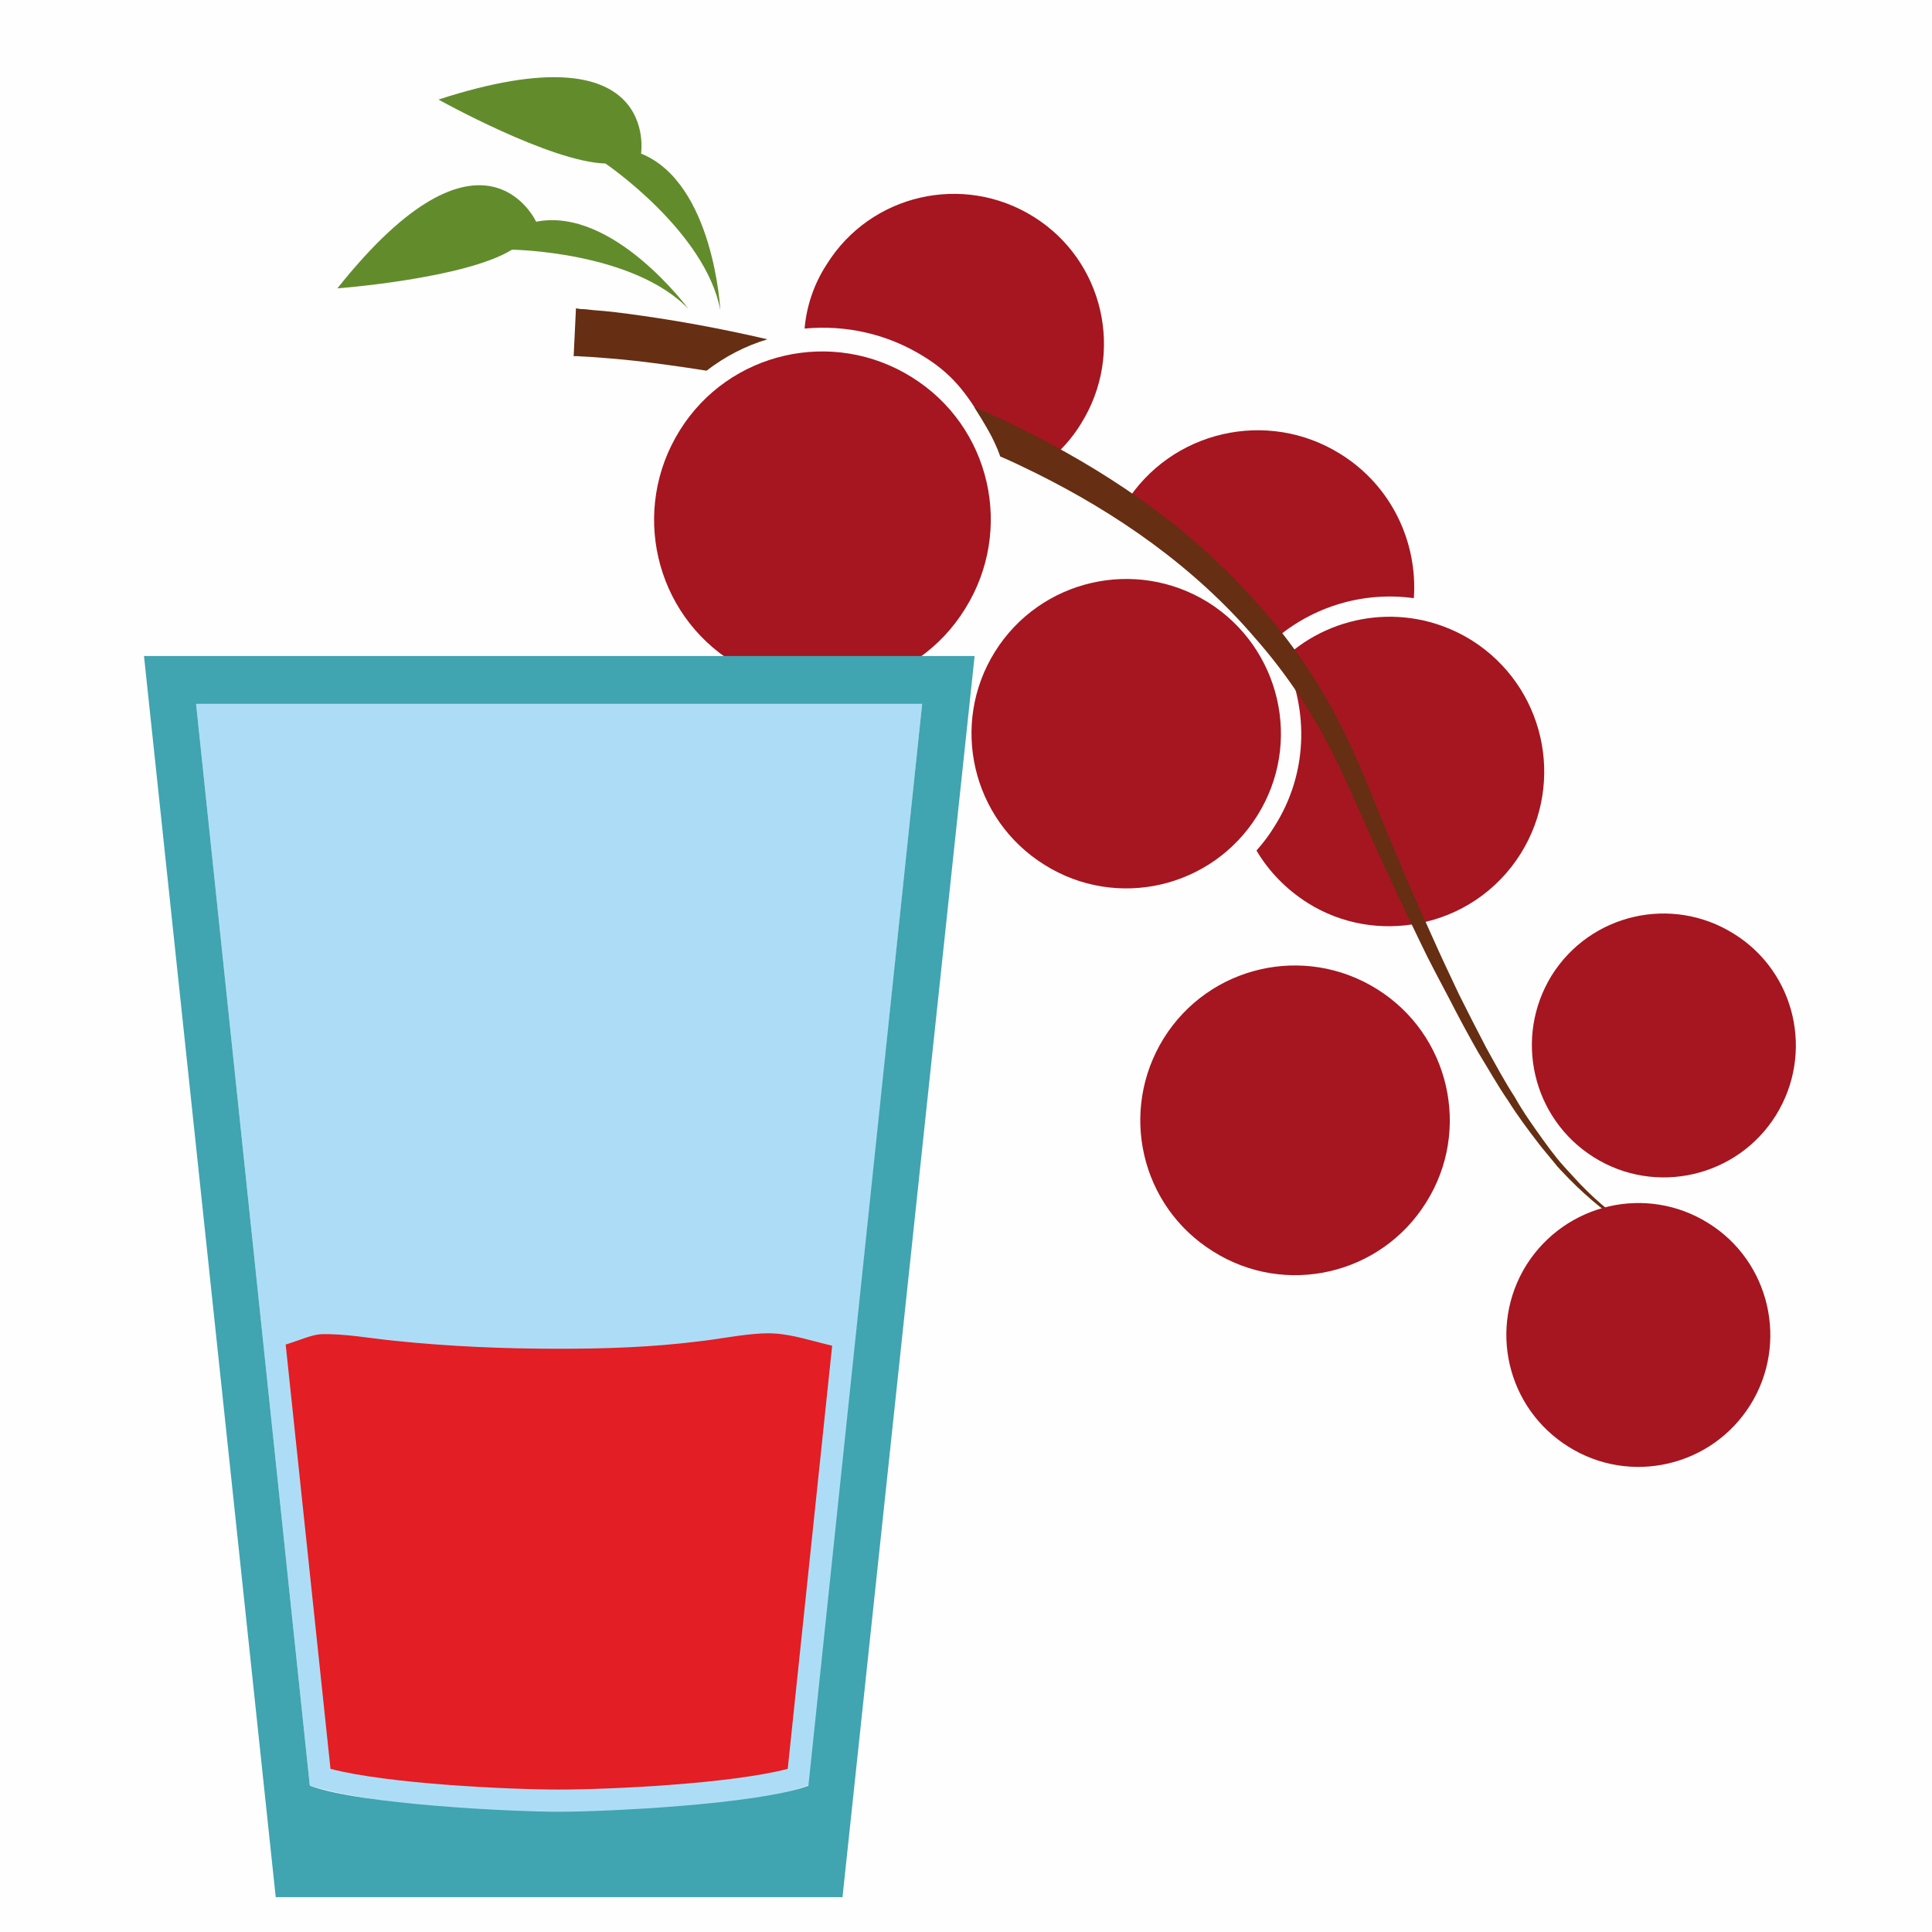
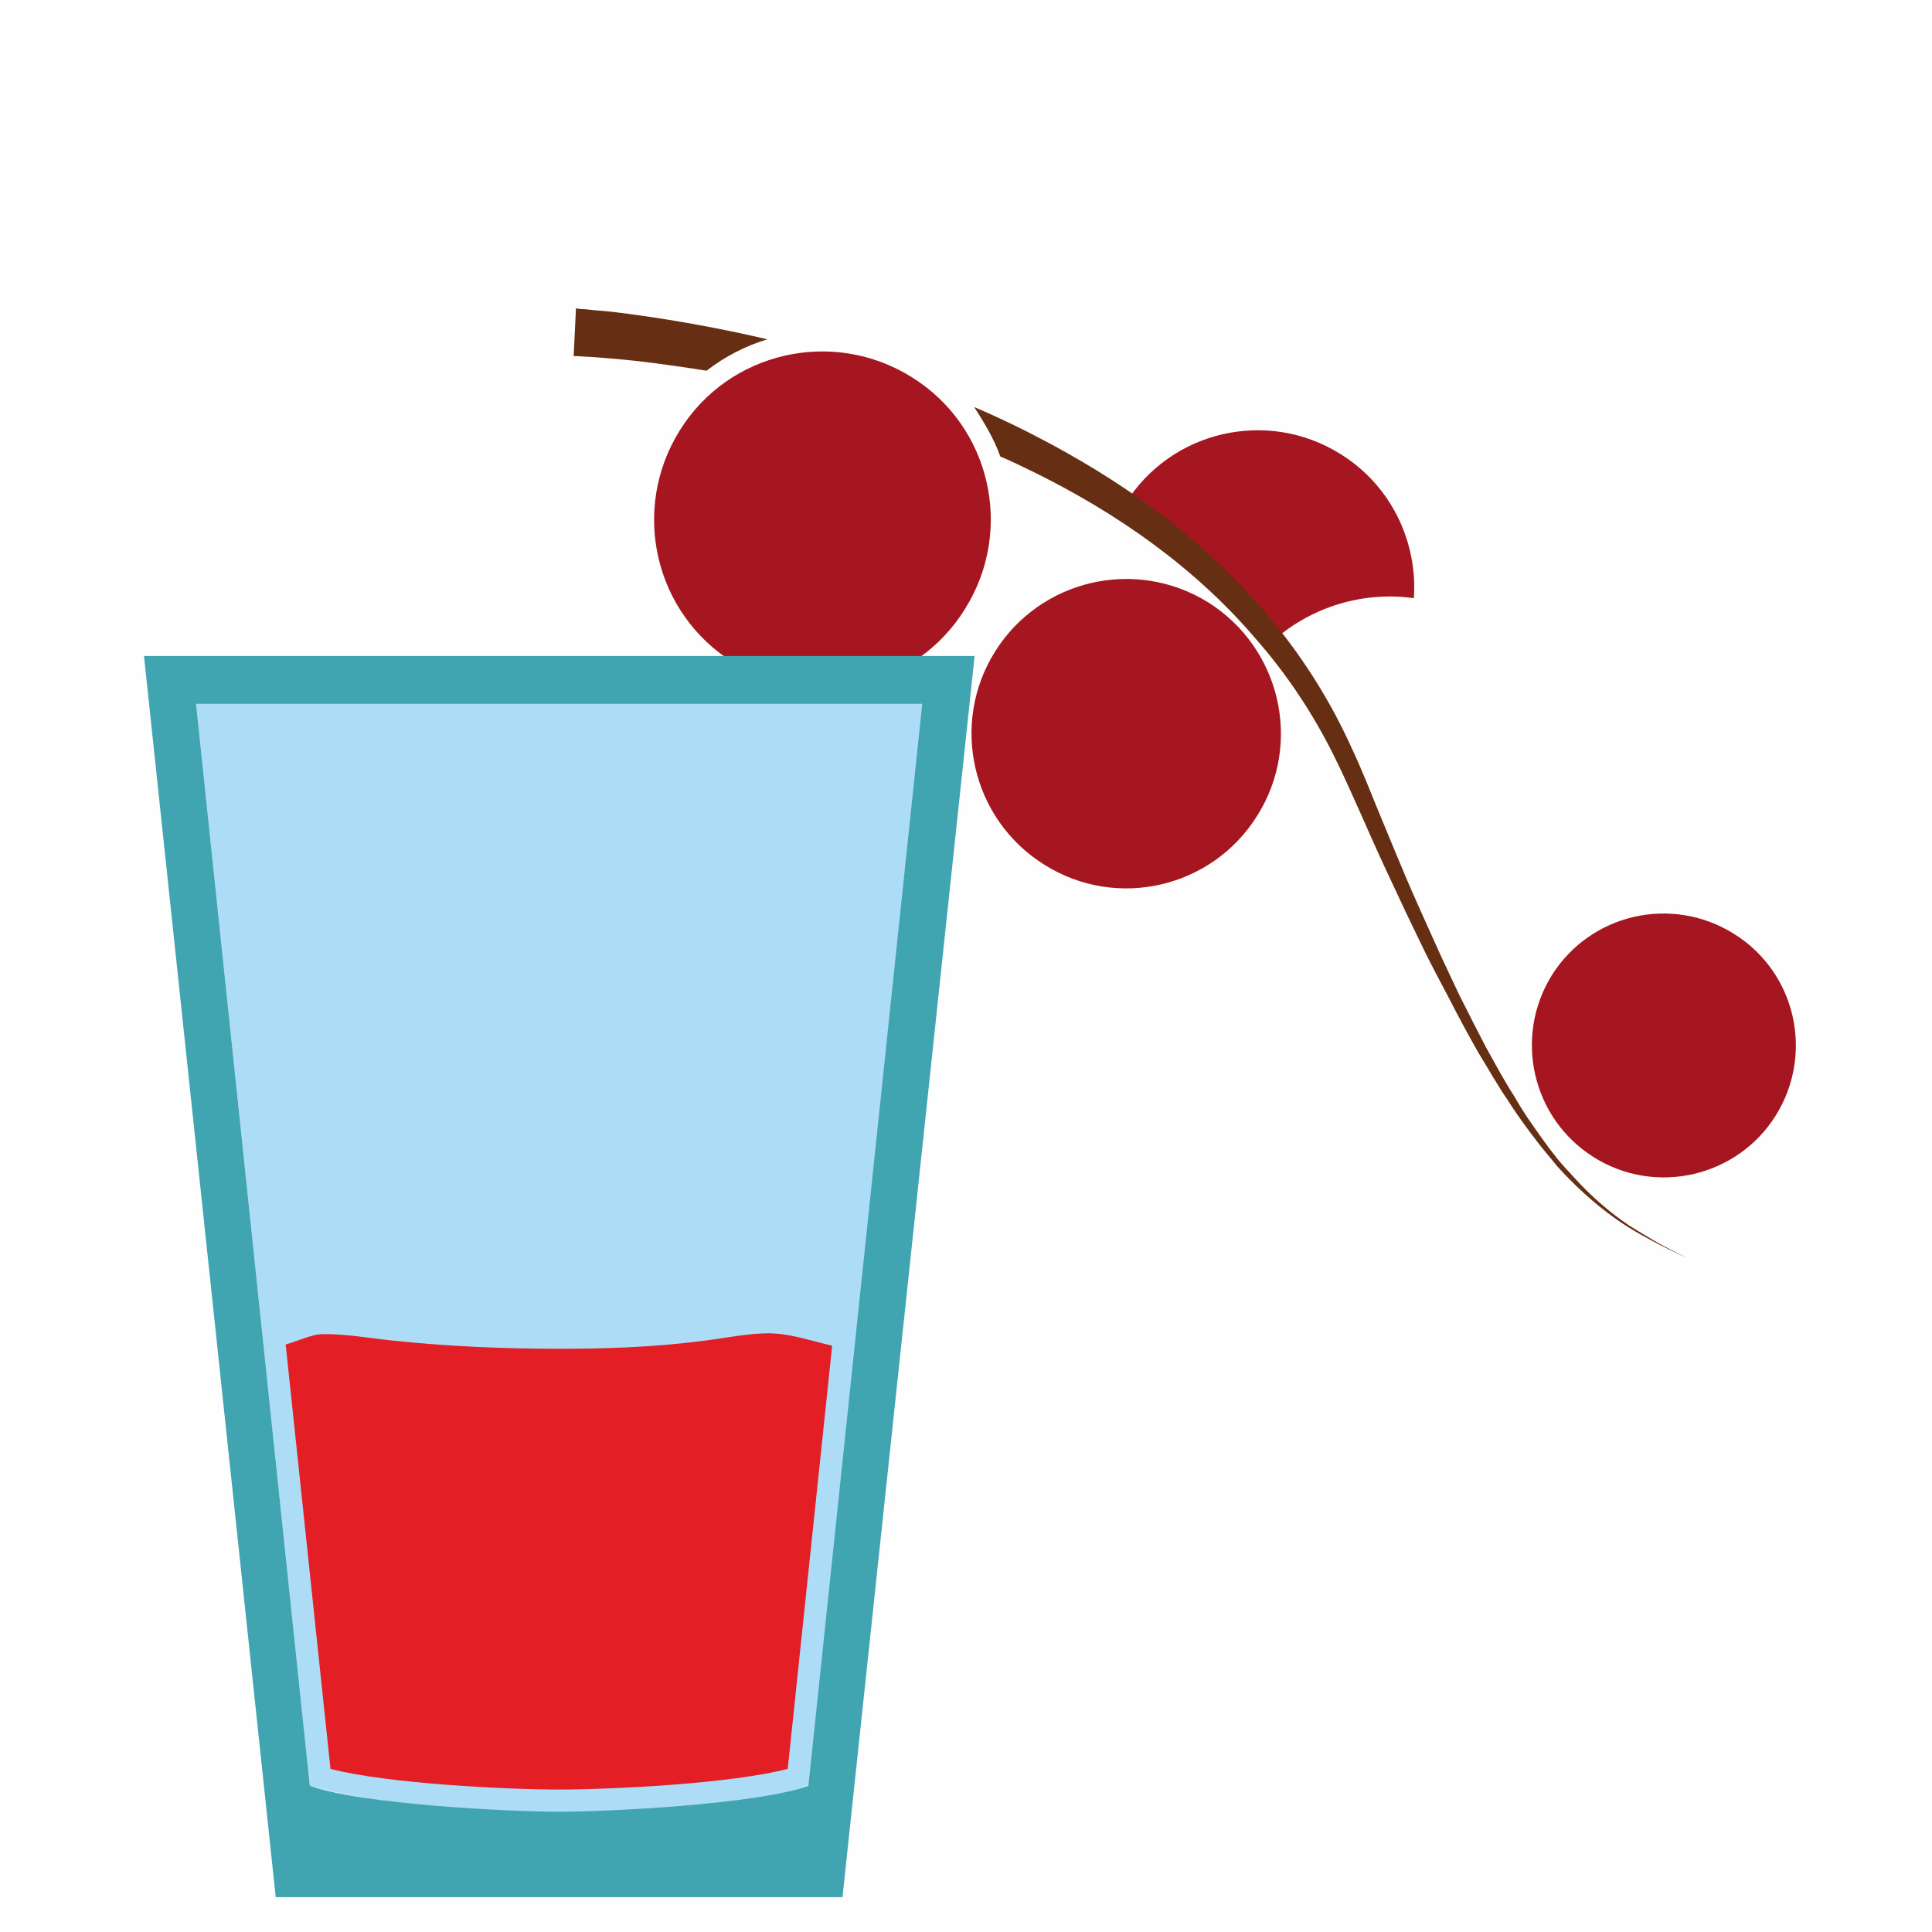
<svg xmlns="http://www.w3.org/2000/svg" id="svg41" viewBox="0 0 5045 5045" style="clip-rule:evenodd;fill-rule:evenodd;image-rendering:optimizeQuality;shape-rendering:geometricPrecision;text-rendering:geometricPrecision" version="1.1" height="50.45mm" width="50.45mm" xml:space="preserve">
  <defs id="defs4">
    <style id="style2" type="text/css">
   
    .fil0 {fill:#FEFEFE}
    .fil6 {fill:#E31E24}
    .fil3 {fill:#628C2C;fill-rule:nonzero}
    .fil2 {fill:#662E12;fill-rule:nonzero}
    .fil1 {fill:#A51620;fill-rule:nonzero}
    .fil4 {fill:#ADDDF6;}
    .fil5 {fill:#40A4B1;}
   
  </style>
  </defs>
  <g transform="translate(-9158,-11352)" id="Vrstva_x0020_1">
    <rect style="fill:#fefefe" id="rect7" height="5045" width="5045" y="11352" x="9158" class="fil0" />
    <g id="_921140944">
-       <path style="fill:#a51620;fill-rule:nonzero" id="path9" d="m 13001,13024 c -159,-99 -359,-75 -490,47 65,137 62,302 -25,439 -14,23 -30,44 -47,63 32,54 77,101 134,137 89,56 193,72 290,53 106,-20 204,-83 266,-182 118,-189 61,-438 -128,-557 z" class="fil1" />
      <path style="fill:#a51620;fill-rule:nonzero" id="path11" d="m 12850,12914 c 10,-146 -58,-293 -191,-376 -191,-120 -444,-62 -563,130 0,0 134,128 227,186 61,38 126,113 162,169 102,-89 236,-127 365,-109 z" class="fil1" />
-       <path style="fill:#a51620;fill-rule:nonzero" id="path13" d="m 11572,12284 c 82,51 118,107 168,193 23,38 125,102 155,79 33,-27 63,-60 86,-98 115,-184 59,-426 -124,-540 -184,-115 -426,-59 -540,124 -34,52 -53,110 -58,168 106,-10 216,13 313,74 z" class="fil1" />
      <path style="fill:#a51620;fill-rule:nonzero" id="path15" d="m 11678,12942 c -128,207 -399,269 -605,140 -206,-128 -269,-399 -140,-606 128,-206 400,-268 606,-139 206,128 268,399 139,605 z" class="fil1" />
      <path style="fill:#662e12;fill-rule:nonzero" id="path17" d="m 13522,14616 c -26,-13 -64,-35 -110,-64 -46,-31 -97,-73 -148,-130 -13,-14 -27,-29 -40,-45 -12,-15 -25,-32 -37,-49 -25,-35 -51,-71 -74,-112 -26,-40 -49,-83 -74,-128 -23,-44 -47,-91 -71,-139 -23,-49 -47,-99 -70,-151 -23,-51 -47,-104 -70,-158 -23,-55 -46,-110 -69,-166 -23,-56 -45,-113 -72,-170 -52,-115 -120,-225 -201,-324 -82,-100 -175,-190 -274,-268 -100,-78 -205,-144 -311,-201 -67,-36 -133,-68 -199,-96 25,39 52,83 68,129 31,13 61,28 92,43 103,51 207,112 305,184 98,72 190,155 270,249 81,92 150,196 204,305 27,54 52,111 77,167 24,55 49,110 74,163 25,54 50,107 75,158 24,51 51,100 76,148 25,49 50,95 75,139 27,44 51,87 78,126 25,40 53,77 79,111 13,17 27,33 40,49 12,16 27,30 40,44 54,55 108,97 154,126 47,29 86,48 112,61 27,13 42,20 42,20 0,0 -15,-8 -41,-21 z" class="fil2" />
      <path style="fill:#662e12;fill-rule:nonzero" id="path19" d="m 11162,12238 c -129,-30 -240,-49 -324,-61 -55,-8 -98,-13 -129,-15 -16,-2 -27,-3 -35,-3 -8,-1 -12,-2 -12,-2 l -6,125 c 0,0 3,0 11,0 8,1 18,1 33,2 27,2 70,5 124,11 50,6 110,14 179,25 48,-37 102,-65 159,-82 z" class="fil2" />
      <path style="fill:#a51620;fill-rule:nonzero" id="path21" d="m 12441,13482 c -118,189 -367,247 -556,128 -189,-118 -247,-367 -129,-556 118,-189 367,-247 557,-129 189,119 247,368 128,557 z" class="fil1" />
-       <path style="fill:#a51620;fill-rule:nonzero" id="path23" d="m 12882,14492 c -118,189 -367,247 -556,128 -190,-118 -247,-367 -129,-557 118,-189 367,-247 557,-128 189,118 247,368 128,557 z" class="fil1" />
-       <path style="fill:#a51620;fill-rule:nonzero" id="path25" d="m 13729,15020 c -101,162 -314,211 -475,110 -162,-101 -211,-313 -110,-475 102,-161 314,-210 475,-109 161,100 210,313 110,474 z" class="fil1" />
+       <path style="fill:#a51620;fill-rule:nonzero" id="path23" d="m 12882,14492 z" class="fil1" />
      <path style="fill:#a51620;fill-rule:nonzero" id="path27" d="m 13795,14265 c -101,161 -314,210 -475,109 -161,-101 -210,-313 -110,-475 101,-161 313,-210 475,-109 162,100 211,313 110,475 z" class="fil1" />
-       <path style="fill:#628c2c;fill-rule:nonzero" id="path29" d="m 11039,12162 c 0,0 -17,-332 -207,-409 0,0 52,-330 -529,-141 0,0 292,163 436,167 0,0 261,177 300,383 z" class="fil3" />
-       <path style="fill:#628c2c;fill-rule:nonzero" id="path31" d="m 10956,12159 c 0,0 -197,-268 -398,-228 0,0 -139,-304 -519,174 0,0 333,-25 456,-101 0,0 316,4 461,155 z" class="fil3" />
    </g>
    <path style="fill:#adddf6;" id="path34" d="m 9670,13190 297,2825 c 290,86 1024,100 1304,-2 l 295,-2823 z" class="fil4" />
    <path style="fill:#40a4b1;" id="path36" d="m 9534,13065 h 2169 l -345,3241 H 9878 Z m 136,125 297,2825 c 133,49 526,68 651,68 125,0 518,-19 651,-68 l 297,-2825 z" class="fil5" />
    <path style="fill:#e31e24" id="path38" d="m 11331,14866 c -52,-12 -105,-30 -154,-32 -10,-1 -20,0 -30,0 -56,3 -111,15 -167,21 -120,15 -241,19 -362,19 -144,0 -288,-6 -431,-21 -61,-6 -130,-19 -191,-17 -23,1 -56,16 -92,27 l 117,1108 c 149,39 463,54 597,54 134,0 448,-15 597,-54 z" class="fil6" />
  </g>
</svg>